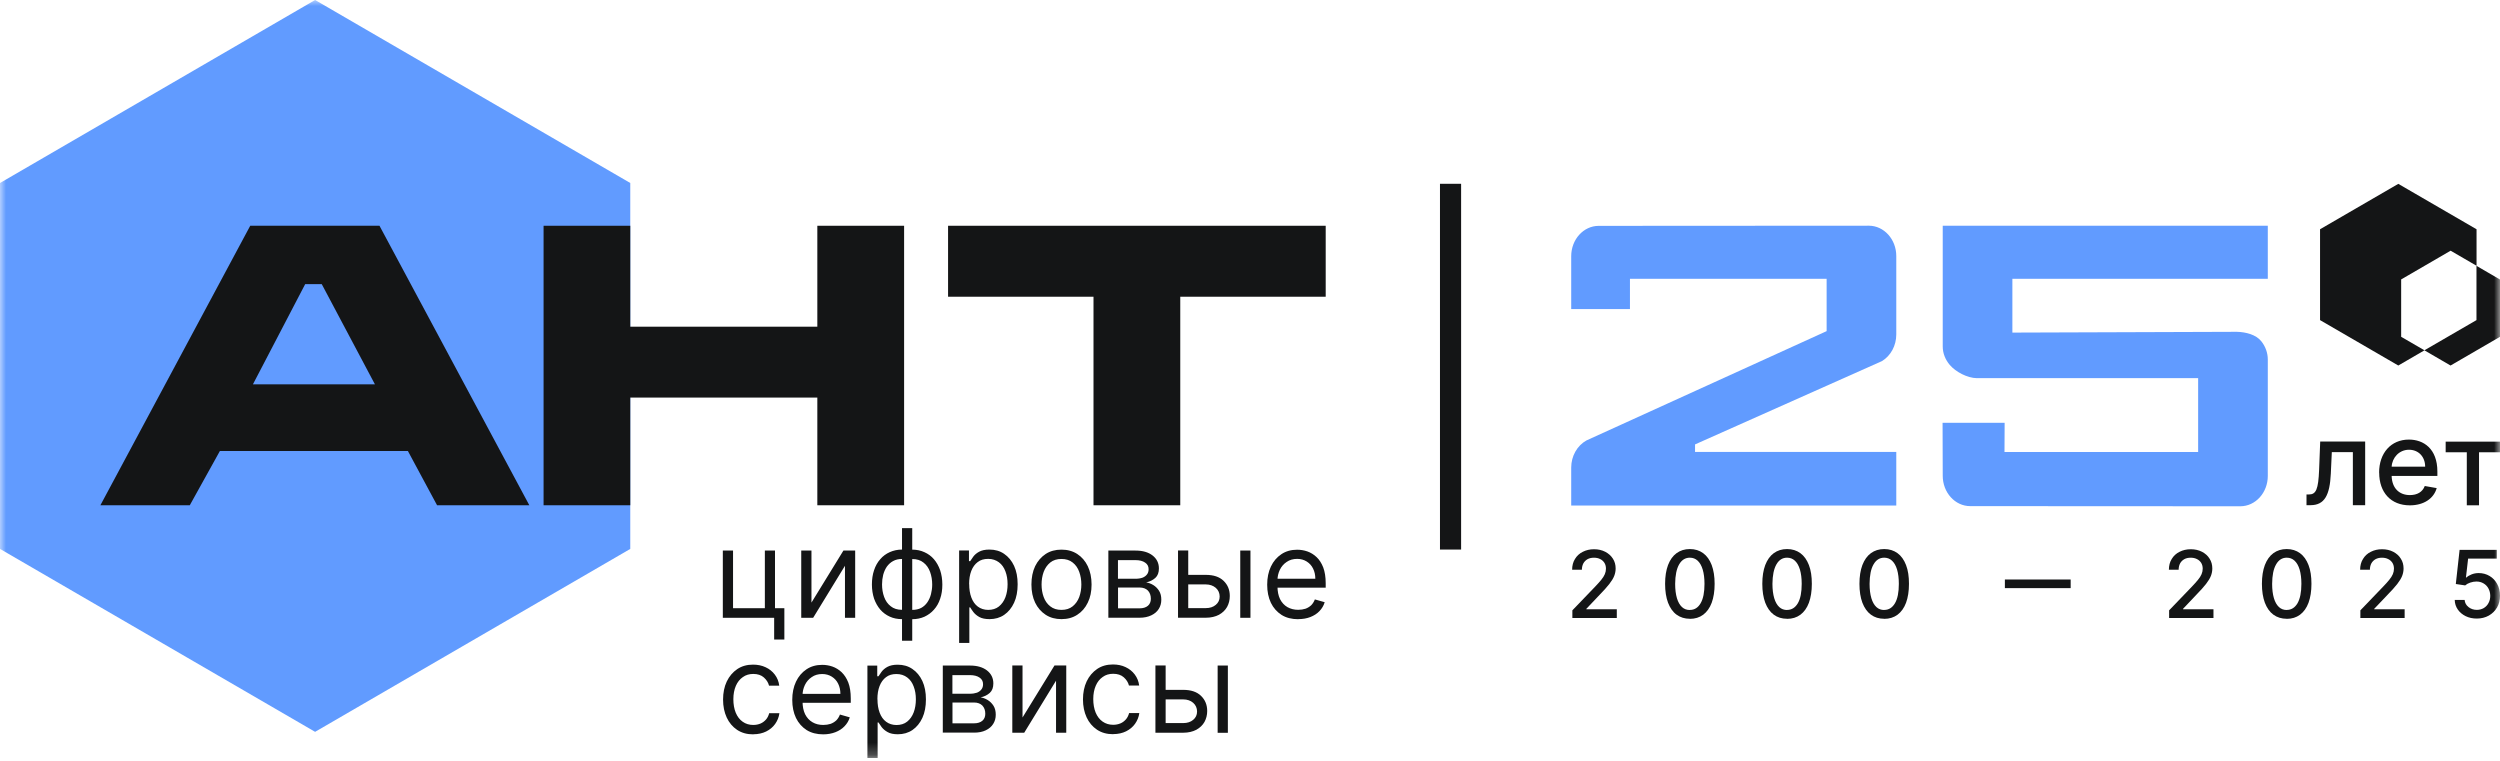
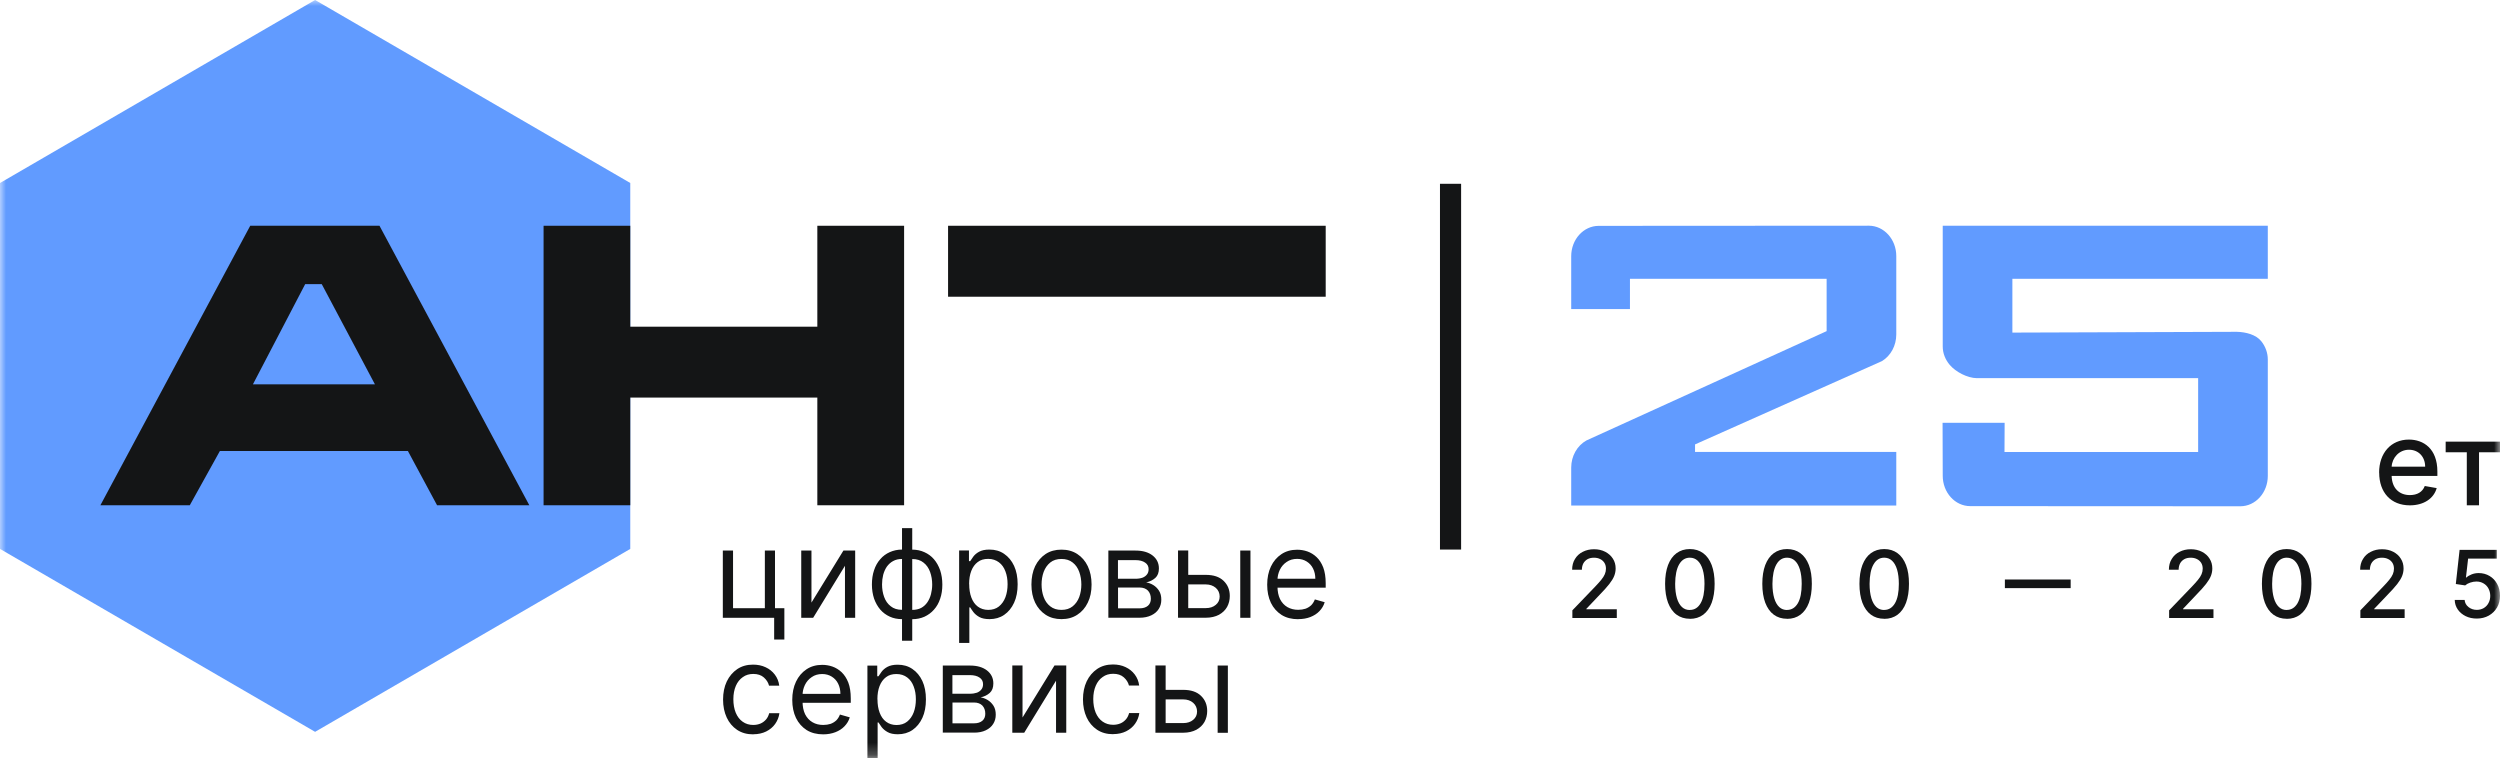
<svg xmlns="http://www.w3.org/2000/svg" width="207" height="63" viewBox="0 0 207 63" fill="none">
  <g clip-path="url(#clip0_417_758)">
    <mask id="mask0_417_758" style="mask-type:luminance" maskUnits="userSpaceOnUse" x="0" y="0" width="208" height="63">
      <path d="M207.006 0H0V62.762H207.006V0Z" fill="white" />
    </mask>
    <g mask="url(#mask0_417_758)">
      <path d="M26.09 0L52.186 15.152V45.45L26.09 60.596L0 45.45V15.152L26.09 0Z" fill="#619BFF" />
-       <path d="M78.5 18.693H109.768V24.569H97.726V41.836H90.542V24.569H78.5V18.693Z" fill="#141516" />
+       <path d="M78.5 18.693H109.768V24.569H97.726V41.836V24.569H78.5V18.693Z" fill="#141516" />
      <path d="M45.008 18.693H52.186V27.05H67.675V18.693H74.86V41.836H67.675V32.919H52.186V41.836H45.008V18.693Z" fill="#141516" />
      <path d="M25.269 23.527L20.943 31.82H31.043L26.641 23.527H25.269ZM20.725 18.693H31.421L43.829 41.836H36.19L33.773 37.342H18.207L15.714 41.836H8.312L20.719 18.693H20.725Z" fill="#141516" />
      <path d="M120.105 15.218V45.503" stroke="#141516" stroke-width="1.75" stroke-miterlimit="10" />
      <path d="M134.96 25.592H130.096V21.214C130.096 19.826 131.115 18.701 132.371 18.701L154.737 18.688C155.993 18.688 157.012 19.813 157.012 21.202V27.694C157.012 28.614 156.557 29.456 155.827 29.899L140.35 36.797V37.421H157.012V41.857H130.096V38.719C130.096 37.768 130.583 36.9 131.358 36.469L151.245 27.418V23.085H134.96V25.586V25.592Z" fill="#619BFF" />
      <path d="M187.774 29.77C187.774 29.21 187.575 28.683 187.242 28.265C186.787 27.693 185.947 27.494 185.21 27.474L166.625 27.539V23.084H187.774V18.693H160.858V28.689C160.858 29.262 161.082 29.789 161.434 30.207C161.934 30.798 162.895 31.299 163.677 31.312H182.006V37.426H165.972L165.984 35.009H160.845L160.858 39.393C160.858 40.782 161.877 41.907 163.133 41.907L185.499 41.919C186.755 41.919 187.774 40.794 187.774 39.406" fill="#619BFF" />
-       <path d="M190.985 40.942H191.177C191.773 40.942 191.959 40.517 192.023 38.891L192.113 36.557H195.836V41.829H194.817V37.438H193.074L192.991 39.232C192.907 40.98 192.484 41.829 191.312 41.829H190.978V40.942H190.985Z" fill="#141516" />
      <path d="M196.99 39.135C196.99 37.515 197.97 36.397 199.457 36.397C200.662 36.397 201.815 37.142 201.815 39.045V39.405H198.028C198.054 40.421 198.656 40.993 199.54 40.993C200.136 40.993 200.585 40.742 200.771 40.241L201.758 40.415C201.521 41.27 200.7 41.842 199.534 41.842C197.964 41.842 196.996 40.775 196.996 39.135H196.99ZM200.803 38.64C200.803 37.837 200.271 37.239 199.463 37.239C198.656 37.239 198.073 37.888 198.028 38.64H200.803Z" fill="#141516" />
      <path d="M202.508 36.568H207.007V37.448H205.263V41.839H204.251V37.448H202.501V36.568H202.508Z" fill="#141516" />
-       <path d="M205.058 18.977V22.005L202.911 20.758L198.816 23.136V27.887L200.745 29.006L198.579 30.265L192.1 26.505V18.983L198.579 15.223L205.058 18.983V18.977ZM207 23.136V27.887L202.905 30.265L200.739 29.006L205.052 26.505V22.011L206.994 23.143L207 23.136Z" fill="#141516" />
      <path d="M100.821 60.675V55.108H101.667V60.675H100.821ZM96.386 57.12H97.963C98.61 57.12 99.097 57.281 99.443 57.615C99.789 57.949 99.956 58.367 99.956 58.869C99.956 59.203 99.879 59.505 99.732 59.775C99.578 60.045 99.36 60.257 99.059 60.424C98.764 60.579 98.399 60.669 97.976 60.669H95.669V55.102H96.515V59.871H97.976C98.309 59.871 98.585 59.782 98.796 59.602C99.008 59.428 99.117 59.197 99.117 58.914C99.117 58.631 99.008 58.38 98.796 58.194C98.585 58.007 98.303 57.911 97.976 57.911H96.399V57.114H96.393L96.386 57.12ZM92.163 60.791C91.644 60.791 91.208 60.669 90.83 60.418C90.458 60.167 90.17 59.827 89.971 59.396C89.773 58.965 89.67 58.47 89.67 57.911C89.67 57.352 89.773 56.844 89.978 56.413C90.183 55.982 90.478 55.642 90.843 55.391C91.215 55.14 91.65 55.018 92.15 55.018C92.535 55.018 92.887 55.089 93.195 55.236C93.502 55.378 93.759 55.584 93.957 55.847C94.156 56.111 94.278 56.413 94.323 56.76H93.477C93.413 56.503 93.272 56.284 93.054 56.085C92.836 55.886 92.535 55.789 92.169 55.789C91.843 55.789 91.548 55.873 91.304 56.053C91.061 56.22 90.862 56.464 90.728 56.779C90.593 57.094 90.522 57.461 90.522 57.879C90.522 58.297 90.587 58.682 90.721 59.004C90.856 59.325 91.048 59.576 91.298 59.749C91.548 59.923 91.836 60.013 92.169 60.013C92.387 60.013 92.586 59.974 92.772 59.897C92.958 59.82 93.099 59.704 93.227 59.563C93.349 59.422 93.438 59.242 93.49 59.042H94.336C94.291 59.37 94.169 59.666 93.983 59.929C93.797 60.193 93.547 60.399 93.24 60.553C92.939 60.701 92.58 60.784 92.176 60.784V60.797L92.163 60.791ZM84.665 59.409L87.312 55.102H88.286V60.669H87.44V56.361L84.806 60.669H83.819V55.102H84.665V59.409ZM78.865 57.441H80.314C80.538 57.441 80.73 57.409 80.897 57.352C81.057 57.287 81.179 57.197 81.268 57.075C81.358 56.959 81.397 56.812 81.397 56.651C81.397 56.413 81.3 56.233 81.108 56.104C80.916 55.969 80.647 55.899 80.307 55.899H78.859V57.448H78.865V57.441ZM78.865 59.891H80.653C80.942 59.891 81.172 59.82 81.339 59.679C81.499 59.544 81.582 59.344 81.582 59.1C81.582 58.811 81.499 58.592 81.339 58.419C81.179 58.258 80.948 58.168 80.653 58.168H78.865V59.878V59.891ZM78.064 60.675V55.108H80.314C80.909 55.108 81.371 55.243 81.723 55.513C82.069 55.783 82.249 56.143 82.249 56.587C82.249 56.927 82.153 57.191 81.954 57.371C81.755 57.551 81.499 57.679 81.192 57.744C81.39 57.769 81.589 57.846 81.781 57.962C81.973 58.078 82.133 58.239 82.262 58.438C82.39 58.644 82.448 58.882 82.448 59.177C82.448 59.473 82.377 59.717 82.236 59.942C82.095 60.167 81.89 60.341 81.621 60.469C81.358 60.598 81.031 60.662 80.666 60.662H78.077L78.064 60.675ZM72.655 57.898C72.655 58.316 72.713 58.689 72.835 59.01C72.956 59.331 73.129 59.582 73.373 59.762C73.604 59.936 73.898 60.032 74.232 60.032C74.565 60.032 74.879 59.942 75.116 59.749C75.353 59.556 75.533 59.306 75.654 58.984C75.776 58.663 75.834 58.297 75.834 57.904C75.834 57.512 75.776 57.159 75.654 56.844C75.539 56.529 75.36 56.272 75.116 56.092C74.879 55.911 74.578 55.809 74.225 55.809C73.873 55.809 73.591 55.892 73.36 56.072C73.129 56.246 72.95 56.49 72.828 56.805C72.706 57.12 72.649 57.48 72.649 57.898H72.655ZM71.822 62.771V55.114H72.636V55.995H72.738C72.802 55.899 72.886 55.77 72.995 55.622C73.104 55.474 73.264 55.333 73.475 55.217C73.687 55.102 73.969 55.037 74.328 55.037C74.796 55.037 75.199 55.153 75.545 55.391C75.898 55.629 76.174 55.963 76.372 56.387C76.571 56.818 76.667 57.326 76.667 57.911C76.667 58.496 76.571 59.01 76.372 59.441C76.174 59.871 75.898 60.206 75.552 60.444C75.206 60.681 74.796 60.797 74.341 60.797C73.988 60.797 73.706 60.739 73.495 60.617C73.283 60.502 73.123 60.36 73.001 60.206C72.886 60.051 72.802 59.923 72.738 59.82H72.668V62.764H71.822V62.771ZM68.163 60.804C67.631 60.804 67.176 60.688 66.791 60.45C66.413 60.206 66.112 59.871 65.907 59.447C65.702 59.017 65.599 58.515 65.599 57.949C65.599 57.384 65.702 56.876 65.907 56.445C66.112 56.008 66.407 55.667 66.772 55.423C67.144 55.172 67.579 55.05 68.079 55.05C68.361 55.05 68.65 55.095 68.925 55.191C69.201 55.288 69.464 55.449 69.688 55.661C69.912 55.879 70.098 56.156 70.239 56.516C70.374 56.869 70.444 57.306 70.444 57.834V58.194H66.208V57.454H69.585C69.585 57.139 69.521 56.856 69.4 56.612C69.278 56.361 69.105 56.175 68.874 56.027C68.65 55.886 68.38 55.809 68.079 55.809C67.746 55.809 67.451 55.892 67.208 56.066C66.964 56.227 66.772 56.452 66.644 56.721C66.516 56.992 66.451 57.274 66.451 57.583V58.072C66.451 58.489 66.522 58.849 66.663 59.139C66.81 59.428 67.009 59.647 67.272 59.801C67.535 59.955 67.829 60.026 68.169 60.026C68.387 60.026 68.586 59.994 68.772 59.936C68.951 59.871 69.105 59.775 69.246 59.647C69.374 59.518 69.476 59.351 69.547 59.164L70.361 59.396C70.278 59.679 70.13 59.923 69.925 60.135C69.726 60.347 69.47 60.508 69.175 60.624C68.88 60.739 68.541 60.804 68.169 60.804H68.163ZM62.362 60.804C61.843 60.804 61.408 60.681 61.03 60.431C60.658 60.18 60.369 59.839 60.171 59.409C59.972 58.978 59.87 58.483 59.87 57.924C59.87 57.364 59.972 56.856 60.177 56.426C60.382 55.995 60.677 55.654 61.042 55.404C61.414 55.153 61.85 55.031 62.35 55.031C62.734 55.031 63.087 55.102 63.394 55.249C63.702 55.391 63.958 55.596 64.157 55.86C64.356 56.124 64.478 56.426 64.522 56.773H63.676C63.612 56.516 63.471 56.297 63.253 56.098C63.035 55.899 62.734 55.802 62.369 55.802C62.042 55.802 61.747 55.886 61.504 56.066C61.26 56.233 61.062 56.477 60.927 56.792C60.792 57.107 60.722 57.474 60.722 57.892C60.722 58.309 60.786 58.695 60.921 59.017C61.055 59.338 61.247 59.589 61.497 59.762C61.741 59.936 62.036 60.026 62.369 60.026C62.587 60.026 62.786 59.987 62.971 59.91C63.151 59.833 63.298 59.717 63.426 59.576C63.548 59.434 63.638 59.254 63.689 59.055H64.535C64.49 59.383 64.369 59.679 64.183 59.942C63.997 60.206 63.747 60.411 63.439 60.566C63.138 60.714 62.779 60.797 62.375 60.797V60.81L62.362 60.804ZM107.486 51.27C106.954 51.27 106.499 51.154 106.115 50.916C105.737 50.672 105.435 50.338 105.23 49.914C105.025 49.483 104.923 48.981 104.923 48.416C104.923 47.85 105.025 47.342 105.23 46.911C105.435 46.474 105.73 46.134 106.096 45.889C106.467 45.639 106.903 45.517 107.403 45.517C107.685 45.517 107.973 45.562 108.249 45.658C108.524 45.754 108.787 45.915 109.011 46.127C109.236 46.339 109.422 46.622 109.563 46.982C109.697 47.342 109.768 47.773 109.768 48.3V48.66H105.532V47.921H108.909C108.909 47.606 108.845 47.323 108.723 47.079C108.601 46.828 108.428 46.642 108.198 46.494C107.973 46.352 107.704 46.275 107.403 46.275C107.07 46.275 106.775 46.359 106.531 46.532C106.288 46.693 106.096 46.918 105.967 47.188C105.839 47.458 105.775 47.747 105.775 48.049V48.538C105.775 48.956 105.846 49.316 105.987 49.605C106.134 49.894 106.333 50.113 106.595 50.267C106.852 50.415 107.153 50.492 107.493 50.492C107.711 50.492 107.909 50.46 108.095 50.402C108.274 50.338 108.428 50.242 108.569 50.113C108.697 49.984 108.8 49.817 108.871 49.631L109.684 49.862C109.601 50.145 109.454 50.389 109.249 50.602C109.05 50.814 108.794 50.974 108.499 51.09C108.204 51.206 107.864 51.264 107.493 51.264H107.486V51.27ZM102.693 51.154V45.587H103.538V51.154H102.693ZM98.258 47.599H99.834C100.482 47.599 100.969 47.76 101.315 48.094C101.661 48.429 101.827 48.846 101.827 49.348C101.827 49.682 101.75 49.984 101.603 50.254C101.449 50.524 101.231 50.736 100.93 50.904C100.635 51.058 100.27 51.148 99.847 51.148H97.54V45.581H98.386V50.351H99.847C100.18 50.351 100.456 50.261 100.667 50.081C100.879 49.907 100.988 49.676 100.988 49.393C100.988 49.11 100.879 48.859 100.667 48.673C100.456 48.493 100.174 48.39 99.847 48.39H98.271V47.593H98.264L98.258 47.599ZM92.573 47.921H94.022C94.246 47.921 94.438 47.889 94.605 47.831C94.765 47.767 94.887 47.676 94.977 47.554C95.066 47.439 95.105 47.291 95.105 47.13C95.105 46.892 95.009 46.712 94.816 46.584C94.624 46.449 94.355 46.378 94.015 46.378H92.567V47.927H92.573V47.921ZM92.573 50.37H94.361C94.65 50.37 94.88 50.299 95.047 50.158C95.207 50.023 95.29 49.824 95.29 49.579C95.29 49.29 95.207 49.072 95.047 48.898C94.887 48.737 94.656 48.647 94.361 48.647H92.573V50.357V50.37ZM91.772 51.154V45.587H94.022C94.618 45.587 95.079 45.722 95.431 45.992C95.778 46.262 95.957 46.622 95.957 47.066C95.957 47.407 95.861 47.67 95.662 47.85C95.464 48.03 95.207 48.159 94.9 48.223C95.098 48.249 95.297 48.326 95.489 48.441C95.681 48.557 95.842 48.718 95.97 48.917C96.098 49.123 96.156 49.361 96.156 49.657C96.156 49.952 96.085 50.197 95.944 50.422C95.803 50.647 95.598 50.82 95.329 50.949C95.06 51.077 94.739 51.148 94.374 51.148H91.785L91.772 51.154ZM87.888 50.499C88.26 50.499 88.574 50.402 88.818 50.203C89.061 50.004 89.241 49.753 89.362 49.431C89.478 49.11 89.536 48.763 89.536 48.397C89.536 48.03 89.478 47.676 89.362 47.355C89.247 47.034 89.068 46.77 88.818 46.577C88.574 46.378 88.26 46.282 87.888 46.282C87.517 46.282 87.203 46.378 86.959 46.577C86.716 46.776 86.536 47.034 86.415 47.355C86.299 47.676 86.242 48.024 86.242 48.397C86.242 48.769 86.299 49.117 86.415 49.431C86.53 49.746 86.709 50.01 86.959 50.203C87.203 50.402 87.517 50.499 87.888 50.499ZM87.888 51.264C87.389 51.264 86.959 51.148 86.581 50.904C86.21 50.659 85.915 50.325 85.71 49.901C85.504 49.47 85.402 48.962 85.402 48.397C85.402 47.831 85.504 47.31 85.71 46.879C85.921 46.449 86.216 46.114 86.581 45.87C86.953 45.626 87.389 45.51 87.888 45.51C88.388 45.51 88.818 45.626 89.196 45.87C89.568 46.114 89.862 46.449 90.067 46.879C90.272 47.31 90.382 47.818 90.382 48.397C90.382 48.975 90.279 49.477 90.067 49.901C89.862 50.331 89.568 50.666 89.196 50.904C88.824 51.148 88.388 51.264 87.888 51.264ZM80.249 48.364C80.249 48.782 80.307 49.155 80.429 49.477C80.551 49.798 80.724 50.049 80.967 50.229C81.198 50.402 81.493 50.499 81.826 50.499C82.159 50.499 82.473 50.409 82.71 50.216C82.947 50.023 83.127 49.772 83.249 49.451C83.37 49.129 83.428 48.763 83.428 48.371C83.428 47.979 83.37 47.625 83.249 47.31C83.133 46.995 82.954 46.738 82.71 46.558C82.467 46.378 82.172 46.275 81.82 46.275C81.467 46.275 81.185 46.359 80.954 46.539C80.724 46.712 80.544 46.956 80.422 47.272C80.301 47.587 80.243 47.947 80.243 48.364H80.249ZM79.416 53.237V45.581H80.23V46.462H80.333C80.397 46.365 80.48 46.236 80.589 46.089C80.698 45.941 80.858 45.799 81.07 45.684C81.281 45.568 81.563 45.504 81.922 45.504C82.39 45.504 82.794 45.619 83.14 45.857C83.492 46.095 83.768 46.429 83.966 46.854C84.165 47.284 84.261 47.792 84.261 48.377C84.261 48.962 84.165 49.477 83.966 49.907C83.768 50.338 83.492 50.672 83.146 50.91C82.8 51.148 82.39 51.264 81.935 51.264C81.582 51.264 81.3 51.206 81.089 51.09C80.877 50.974 80.717 50.833 80.596 50.679C80.48 50.524 80.397 50.396 80.333 50.293H80.262V53.237H79.416ZM75.533 50.499C75.815 50.499 76.064 50.447 76.27 50.338C76.475 50.229 76.648 50.068 76.782 49.875C76.917 49.676 77.019 49.451 77.084 49.2C77.148 48.943 77.186 48.686 77.186 48.403C77.186 48.03 77.128 47.683 77.013 47.361C76.898 47.04 76.718 46.776 76.468 46.584C76.225 46.384 75.911 46.288 75.539 46.288H75.398V50.505H75.539H75.533V50.499ZM75.533 51.264H75.276V45.51H75.533C75.904 45.51 76.244 45.581 76.545 45.722C76.846 45.857 77.115 46.05 77.333 46.307C77.551 46.564 77.718 46.86 77.846 47.22C77.962 47.574 78.026 47.966 78.026 48.403C78.026 48.84 77.968 49.226 77.846 49.573C77.731 49.926 77.558 50.229 77.333 50.479C77.115 50.73 76.846 50.923 76.545 51.064C76.244 51.199 75.898 51.27 75.533 51.27V51.264ZM74.687 50.499H74.828V46.282H74.687C74.405 46.282 74.161 46.339 73.95 46.455C73.745 46.564 73.572 46.725 73.431 46.918C73.296 47.117 73.2 47.336 73.129 47.593C73.065 47.85 73.033 48.114 73.033 48.39C73.033 48.763 73.091 49.11 73.206 49.425C73.322 49.746 73.501 50.004 73.751 50.197C73.995 50.396 74.309 50.492 74.68 50.492H74.687V50.499ZM74.687 51.264C74.315 51.264 73.975 51.199 73.674 51.058C73.373 50.923 73.104 50.724 72.886 50.473C72.668 50.216 72.501 49.92 72.373 49.566C72.258 49.213 72.194 48.821 72.194 48.397C72.194 47.972 72.251 47.567 72.373 47.214C72.489 46.86 72.662 46.551 72.886 46.301C73.104 46.044 73.373 45.851 73.674 45.716C73.975 45.581 74.321 45.504 74.687 45.504H74.943V51.257H74.687V51.264ZM74.687 53.051V43.729H75.533V53.051H74.687ZM67.189 49.894L69.835 45.587H70.809V51.154H69.963V46.847L67.329 51.154H66.343V45.587H67.189V49.894ZM64.17 45.587V50.357H64.945V52.954H64.1V51.154H59.85V45.587H60.696V50.357H63.33V45.587H64.176H64.17Z" fill="#141516" />
      <path d="M130.192 51.147V50.536L132.083 48.569C132.288 48.357 132.448 48.171 132.583 48.01C132.717 47.849 132.813 47.695 132.877 47.547C132.941 47.399 132.973 47.245 132.973 47.084C132.973 46.898 132.929 46.737 132.845 46.602C132.756 46.467 132.64 46.358 132.486 46.287C132.333 46.21 132.166 46.178 131.974 46.178C131.775 46.178 131.602 46.217 131.448 46.3C131.301 46.384 131.185 46.499 131.102 46.647C131.025 46.795 130.98 46.975 130.98 47.174H130.173C130.173 46.834 130.25 46.532 130.41 46.281C130.564 46.024 130.782 45.824 131.057 45.689C131.333 45.548 131.64 45.477 131.987 45.477C132.333 45.477 132.647 45.548 132.916 45.689C133.185 45.831 133.396 46.017 133.55 46.261C133.704 46.499 133.775 46.769 133.775 47.072C133.775 47.277 133.736 47.483 133.659 47.682C133.582 47.882 133.448 48.1 133.255 48.351C133.063 48.595 132.8 48.891 132.461 49.238L131.352 50.408V50.447H133.871V51.173H130.192V51.147Z" fill="#141516" />
      <path d="M139.927 51.235C139.497 51.235 139.126 51.119 138.818 50.894C138.51 50.669 138.28 50.335 138.113 49.904C137.953 49.473 137.87 48.953 137.87 48.342C137.87 47.731 137.953 47.217 138.113 46.786C138.28 46.355 138.51 46.028 138.818 45.803C139.126 45.578 139.491 45.462 139.92 45.462C140.35 45.462 140.715 45.578 141.023 45.803C141.33 46.028 141.561 46.355 141.728 46.786C141.888 47.217 141.971 47.731 141.971 48.342C141.971 48.953 141.888 49.473 141.728 49.91C141.567 50.341 141.33 50.669 141.023 50.901C140.715 51.126 140.35 51.241 139.92 51.241L139.927 51.235ZM139.927 50.502C140.305 50.502 140.6 50.316 140.811 49.949C141.029 49.576 141.132 49.043 141.132 48.342C141.132 47.879 141.08 47.48 140.984 47.159C140.888 46.838 140.747 46.593 140.568 46.426C140.388 46.259 140.17 46.176 139.92 46.176C139.542 46.176 139.247 46.362 139.03 46.735C138.818 47.108 138.709 47.641 138.703 48.342C138.703 48.811 138.754 49.203 138.85 49.531C138.946 49.853 139.087 50.097 139.267 50.264C139.446 50.431 139.664 50.508 139.914 50.508L139.927 50.502Z" fill="#141516" />
      <path d="M147.97 51.235C147.54 51.235 147.169 51.119 146.867 50.894C146.56 50.669 146.329 50.335 146.162 49.904C146.002 49.473 145.919 48.953 145.919 48.342C145.919 47.731 146.002 47.217 146.162 46.786C146.329 46.355 146.56 46.028 146.867 45.803C147.175 45.578 147.54 45.462 147.97 45.462C148.399 45.462 148.764 45.578 149.072 45.803C149.38 46.028 149.61 46.355 149.777 46.786C149.944 47.217 150.02 47.731 150.02 48.342C150.02 48.953 149.937 49.473 149.777 49.91C149.617 50.341 149.38 50.669 149.072 50.901C148.764 51.126 148.399 51.241 147.97 51.241V51.235ZM147.97 50.502C148.348 50.502 148.643 50.316 148.861 49.949C149.078 49.576 149.181 49.043 149.181 48.342C149.181 47.879 149.13 47.48 149.034 47.159C148.937 46.838 148.796 46.593 148.617 46.426C148.438 46.259 148.22 46.176 147.97 46.176C147.592 46.176 147.297 46.362 147.085 46.735C146.874 47.108 146.765 47.641 146.758 48.342C146.758 48.811 146.81 49.203 146.906 49.531C147.002 49.853 147.143 50.097 147.322 50.264C147.502 50.431 147.72 50.508 147.97 50.508V50.502Z" fill="#141516" />
      <path d="M156.013 51.235C155.583 51.235 155.212 51.119 154.91 50.894C154.603 50.669 154.372 50.335 154.205 49.904C154.045 49.473 153.962 48.953 153.962 48.342C153.962 47.731 154.045 47.217 154.205 46.786C154.372 46.355 154.603 46.028 154.91 45.803C155.218 45.578 155.583 45.462 156.013 45.462C156.442 45.462 156.807 45.578 157.115 45.803C157.423 46.028 157.653 46.355 157.82 46.786C157.987 47.217 158.063 47.731 158.063 48.342C158.063 48.953 157.98 49.473 157.82 49.91C157.66 50.341 157.423 50.669 157.115 50.901C156.807 51.126 156.442 51.241 156.013 51.241V51.235ZM156.013 50.502C156.391 50.502 156.686 50.316 156.903 49.949C157.121 49.576 157.224 49.043 157.224 48.342C157.224 47.879 157.173 47.48 157.077 47.159C156.98 46.838 156.839 46.593 156.66 46.426C156.481 46.259 156.263 46.176 156.013 46.176C155.635 46.176 155.34 46.362 155.128 46.735C154.91 47.108 154.808 47.641 154.801 48.342C154.801 48.811 154.853 49.203 154.949 49.531C155.045 49.853 155.186 50.097 155.365 50.264C155.545 50.431 155.763 50.508 156.013 50.508V50.502Z" fill="#141516" />
      <path d="M171.451 47.983V48.697H166.004V47.983H171.451Z" fill="#141516" />
      <path d="M179.603 51.147V50.536L181.494 48.569C181.699 48.357 181.859 48.171 181.993 48.01C182.128 47.849 182.224 47.695 182.288 47.547C182.352 47.399 182.384 47.245 182.384 47.084C182.384 46.898 182.339 46.737 182.256 46.602C182.166 46.467 182.051 46.358 181.897 46.287C181.743 46.21 181.577 46.178 181.385 46.178C181.186 46.178 181.006 46.217 180.859 46.3C180.712 46.384 180.596 46.499 180.513 46.647C180.436 46.795 180.391 46.975 180.391 47.174H179.584C179.584 46.834 179.661 46.532 179.821 46.281C179.975 46.024 180.193 45.824 180.468 45.689C180.744 45.548 181.051 45.477 181.397 45.477C181.743 45.477 182.057 45.548 182.327 45.689C182.596 45.831 182.807 46.017 182.955 46.261C183.109 46.499 183.179 46.769 183.179 47.072C183.179 47.277 183.141 47.483 183.064 47.682C182.987 47.882 182.852 48.1 182.66 48.351C182.468 48.595 182.205 48.891 181.865 49.238L180.757 50.408V50.447H183.275V51.173H179.597L179.603 51.147Z" fill="#141516" />
      <path d="M189.344 51.235C188.915 51.235 188.543 51.119 188.235 50.894C187.928 50.669 187.697 50.335 187.53 49.904C187.37 49.473 187.287 48.953 187.287 48.342C187.287 47.731 187.37 47.217 187.53 46.786C187.697 46.355 187.928 46.028 188.235 45.803C188.543 45.578 188.908 45.462 189.338 45.462C189.767 45.462 190.132 45.578 190.44 45.803C190.748 46.028 190.978 46.355 191.145 46.786C191.312 47.217 191.388 47.731 191.388 48.342C191.388 48.953 191.305 49.473 191.145 49.91C190.985 50.341 190.748 50.669 190.44 50.901C190.132 51.126 189.767 51.241 189.338 51.241L189.344 51.235ZM189.344 50.502C189.722 50.502 190.017 50.316 190.235 49.949C190.446 49.576 190.555 49.043 190.555 48.342C190.555 47.879 190.504 47.48 190.408 47.159C190.312 46.838 190.171 46.593 189.991 46.426C189.812 46.259 189.594 46.176 189.344 46.176C188.966 46.176 188.671 46.362 188.46 46.735C188.242 47.108 188.139 47.641 188.133 48.342C188.133 48.811 188.184 49.203 188.28 49.531C188.376 49.853 188.517 50.097 188.697 50.264C188.876 50.431 189.094 50.508 189.344 50.508V50.502Z" fill="#141516" />
      <path d="M195.439 51.147V50.536L197.329 48.569C197.534 48.357 197.701 48.171 197.829 48.01C197.964 47.849 198.06 47.695 198.124 47.547C198.188 47.399 198.22 47.245 198.22 47.084C198.22 46.898 198.175 46.737 198.092 46.602C198.002 46.467 197.887 46.358 197.733 46.287C197.579 46.21 197.413 46.178 197.22 46.178C197.022 46.178 196.849 46.217 196.695 46.3C196.547 46.384 196.432 46.499 196.349 46.647C196.272 46.795 196.227 46.975 196.227 47.174H195.419C195.419 46.834 195.496 46.532 195.657 46.281C195.81 46.024 196.028 45.824 196.304 45.689C196.579 45.548 196.887 45.477 197.233 45.477C197.579 45.477 197.893 45.548 198.162 45.689C198.432 45.831 198.643 46.017 198.79 46.261C198.944 46.499 199.015 46.769 199.015 47.072C199.015 47.277 198.976 47.483 198.899 47.682C198.822 47.882 198.688 48.1 198.496 48.351C198.303 48.595 198.041 48.891 197.701 49.238L196.586 50.408V50.447H199.104V51.173H195.426L195.439 51.147Z" fill="#141516" />
      <path d="M205.077 51.217C204.738 51.217 204.43 51.152 204.155 51.017C203.885 50.882 203.668 50.702 203.507 50.471C203.347 50.239 203.257 49.976 203.251 49.674H204.071C204.091 49.918 204.199 50.111 204.392 50.265C204.584 50.419 204.815 50.497 205.084 50.497C205.295 50.497 205.488 50.445 205.654 50.349C205.821 50.246 205.955 50.111 206.045 49.937C206.141 49.764 206.193 49.565 206.193 49.34C206.193 49.114 206.141 48.909 206.045 48.729C205.949 48.549 205.814 48.407 205.635 48.304C205.462 48.202 205.27 48.15 205.045 48.15C204.872 48.15 204.706 48.182 204.533 48.24C204.36 48.298 204.225 48.375 204.116 48.472L203.341 48.356L203.655 45.527H206.731V46.254H204.36L204.18 47.822H204.212C204.321 47.719 204.469 47.63 204.648 47.559C204.828 47.488 205.026 47.45 205.231 47.45C205.571 47.45 205.872 47.533 206.141 47.694C206.41 47.855 206.622 48.08 206.769 48.362C206.923 48.639 207 48.96 207 49.327C207 49.693 206.923 50.014 206.757 50.297C206.59 50.58 206.366 50.805 206.071 50.972C205.782 51.133 205.449 51.217 205.077 51.217Z" fill="#141516" />
    </g>
  </g>
  <defs>
    <clipPath id="clip0_417_758">
      <rect width="207" height="63" fill="white" />
    </clipPath>
  </defs>
</svg>